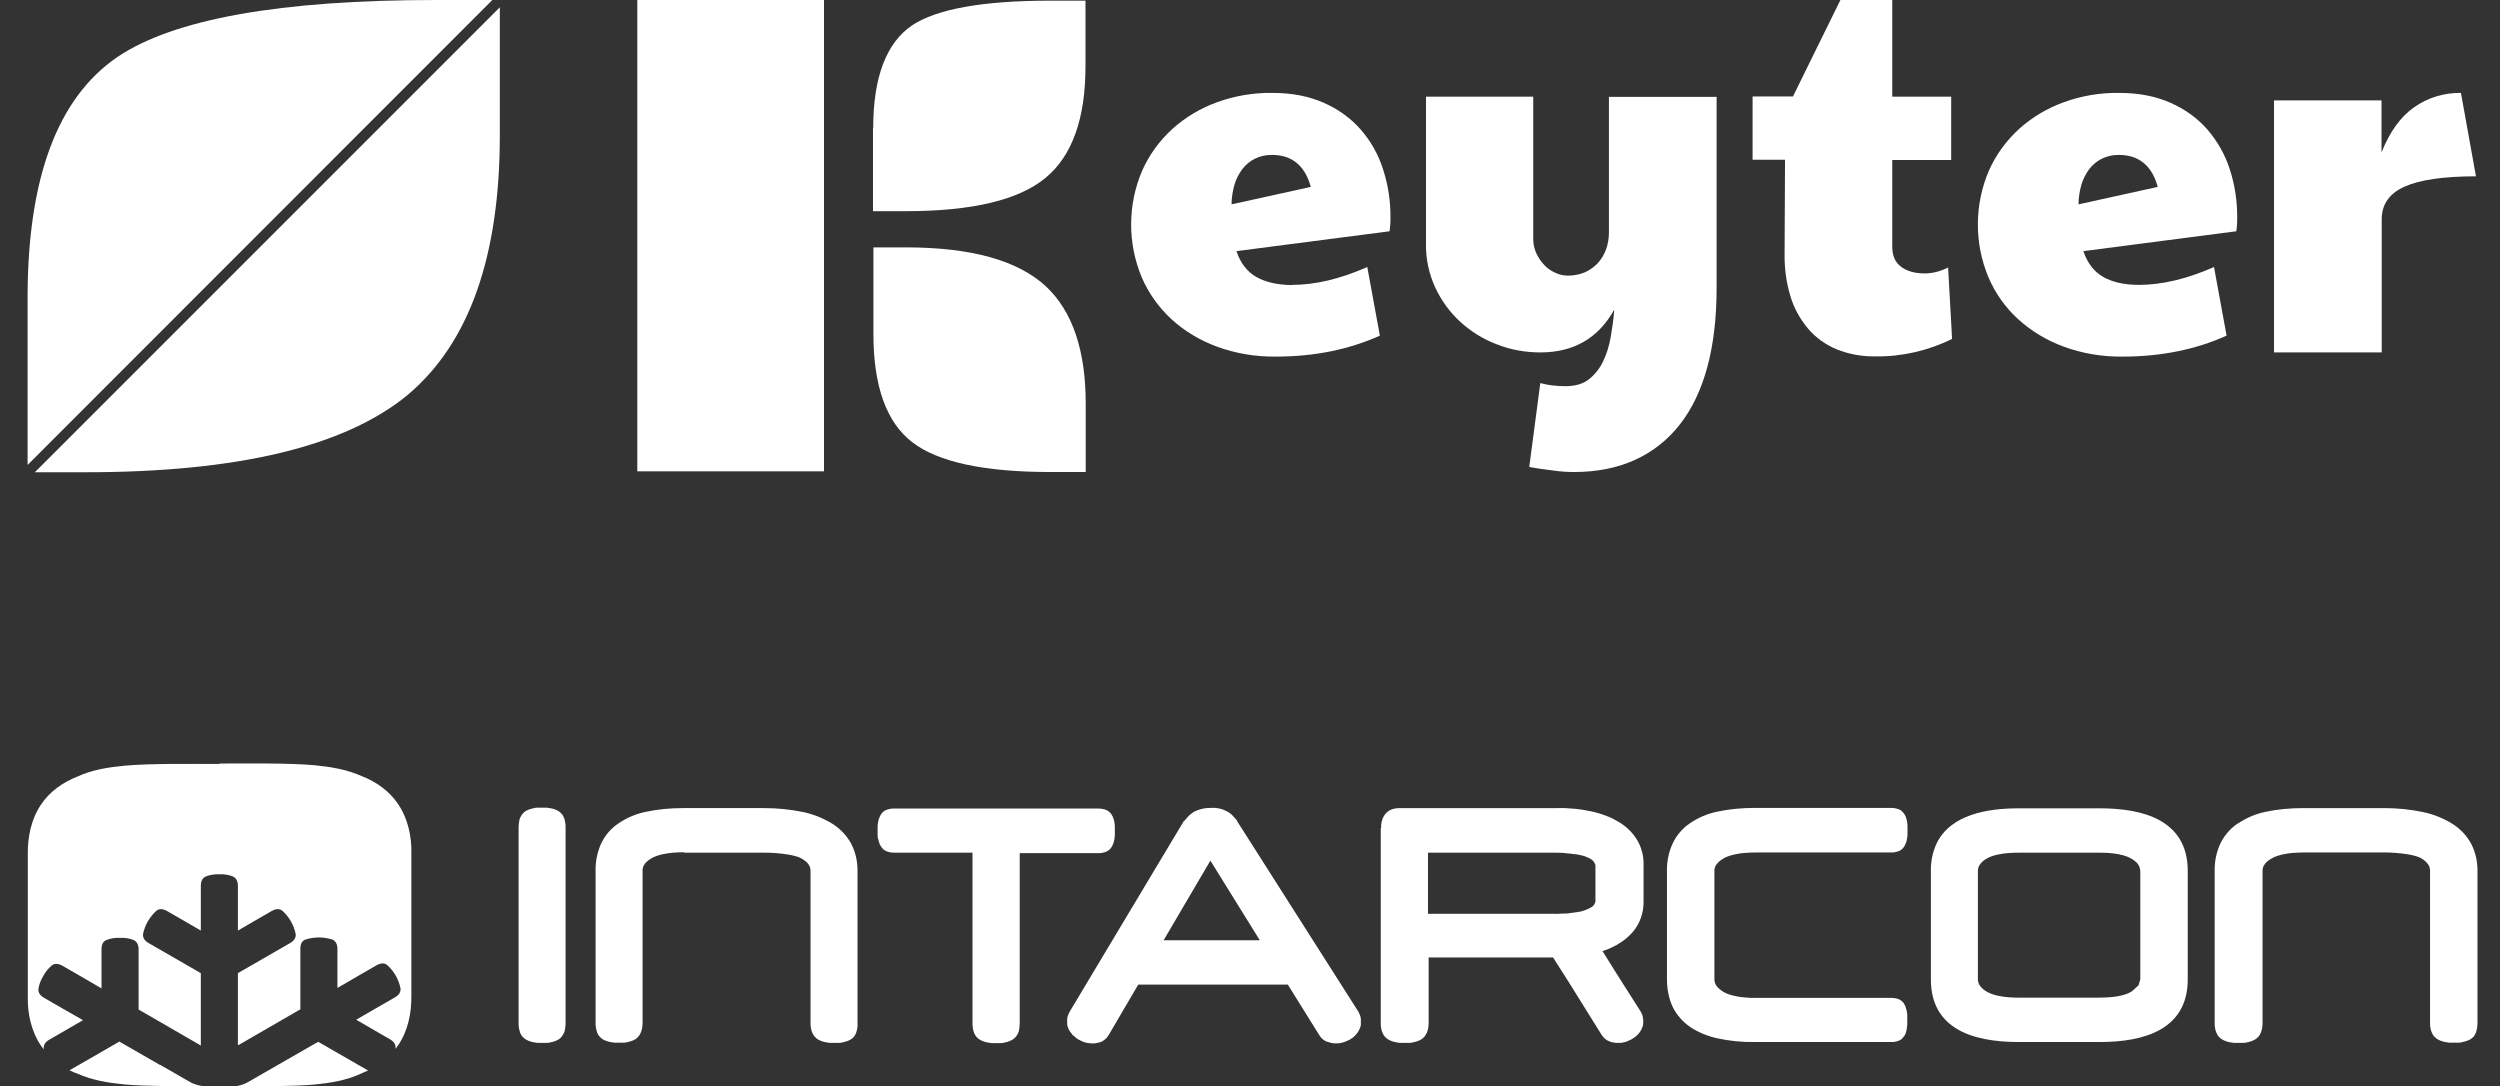
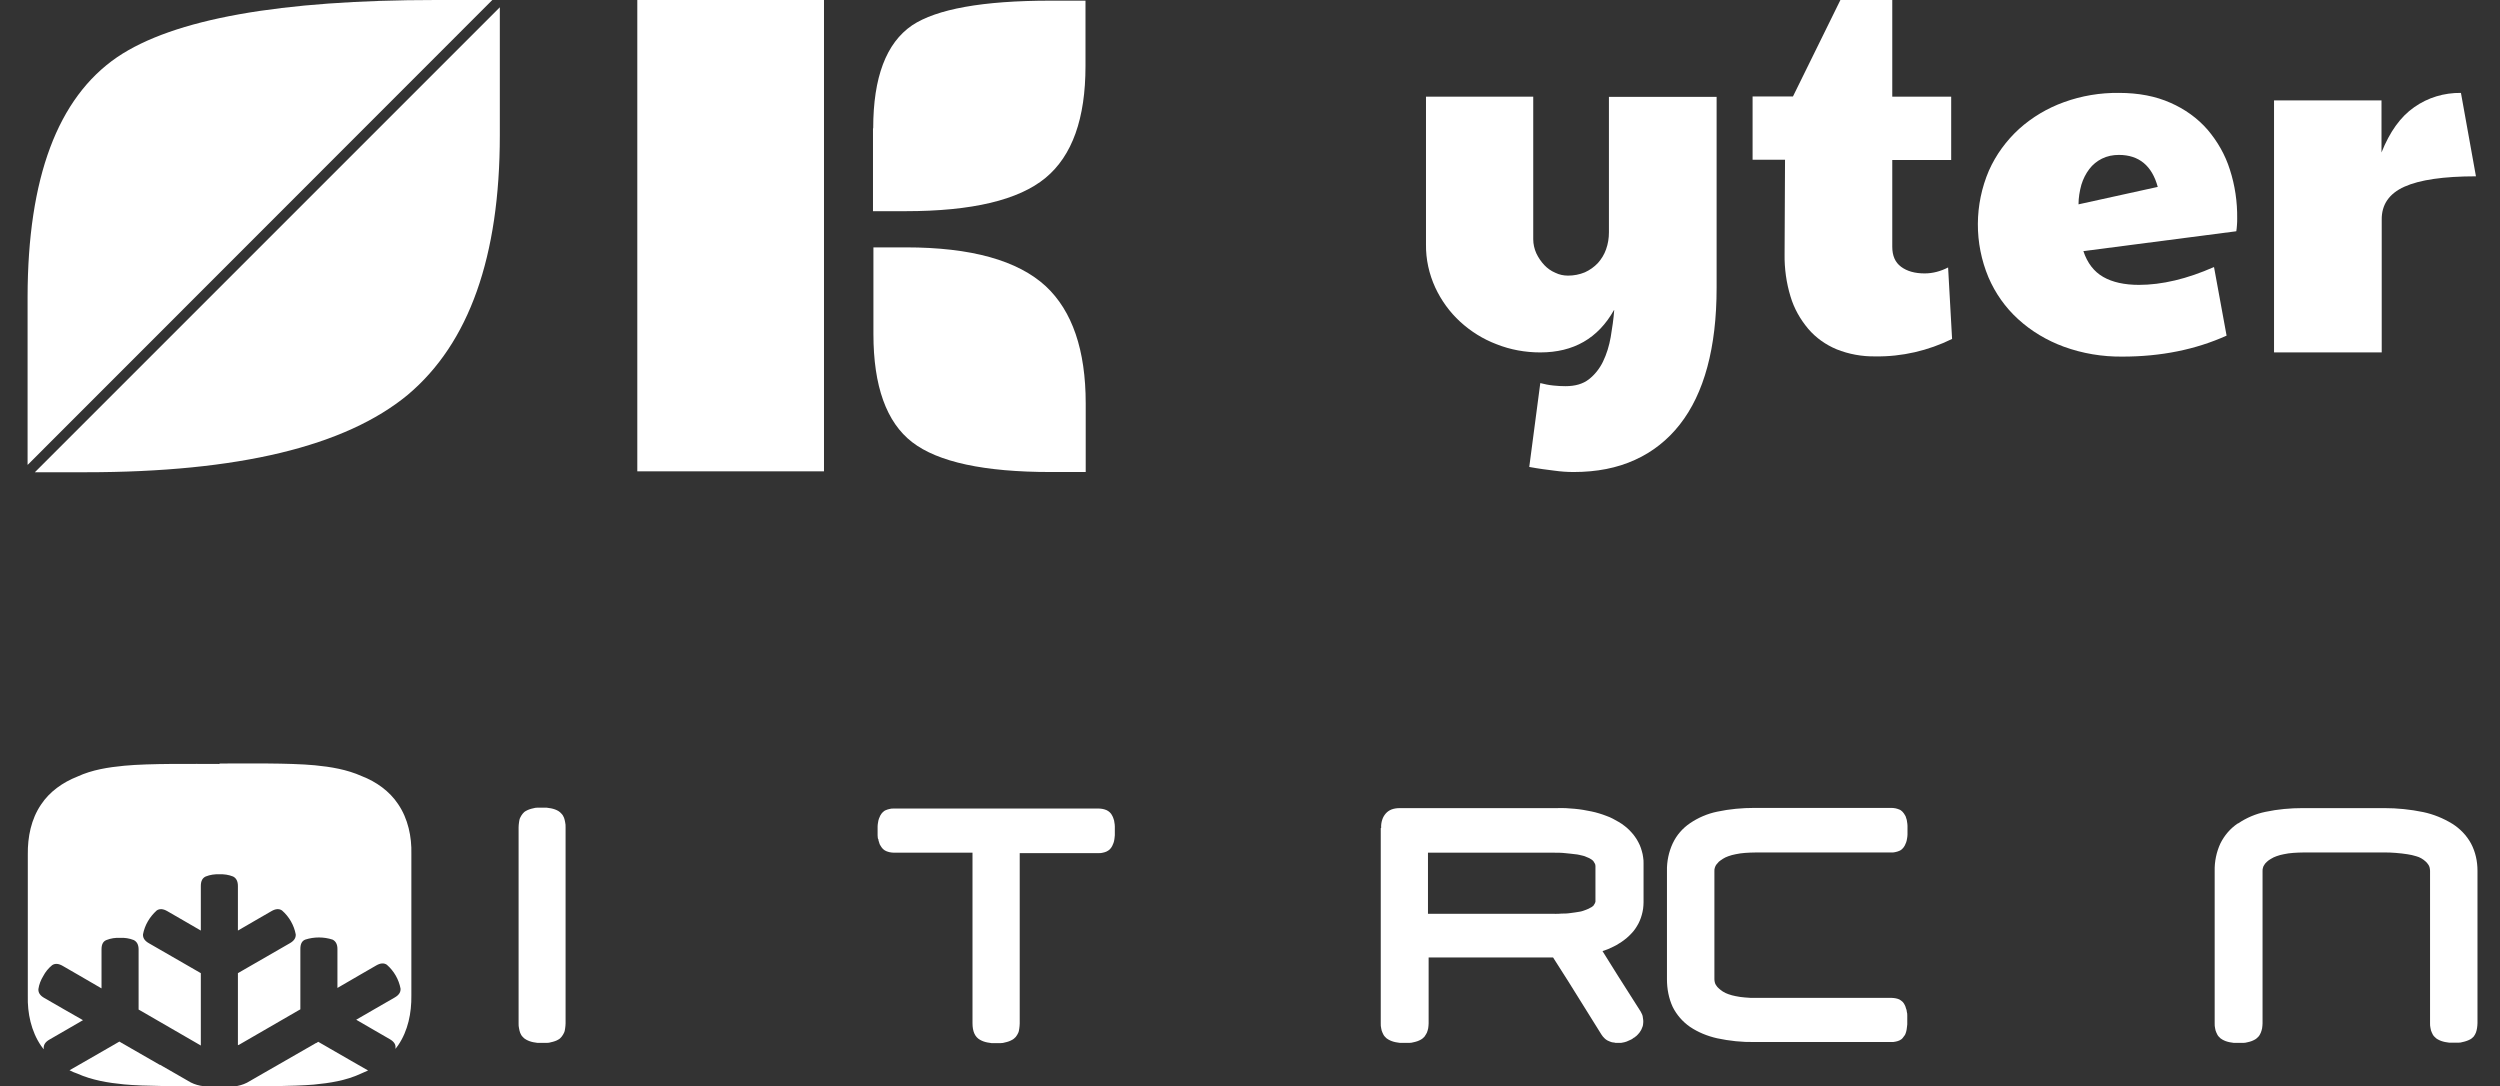
<svg xmlns="http://www.w3.org/2000/svg" version="1.1" viewBox="0 0 1132.9 492.3">
  <rect x="0" y="0" width="1132.9" height="492.3" fill="#333333" stroke="none" />
  <defs>
    <style>
      .cls-1 {
        fill-rule: evenodd;
      }

      .cls-1, .cls-2 {
        fill: #fff;
      }
    </style>
  </defs>
  <g>
    <g id="Layer_1">
      <path class="cls-2" d="M12.6,210.6L223.1,0h-25.5C126.9,0,78.7,8.6,53.1,25.9,26.1,44.4,12.6,80.6,12.5,134.4v76.2" />
      <path class="cls-2" d="M226.5,61.3c0,55-13.9,94.2-41.7,117.6-28.3,23.4-76.9,35.1-146,35.1H15.8L226.5,3.3v57.9Z" />
      <path class="cls-2" d="M288.8,0h84.6v213.6h-84.6V0ZM395.7,58.2c0-23.2,5.9-38.7,17.6-46.7,11.1-7.4,32-11.2,62.7-11.2h15.9v29.7c0,23.7-6,40.6-18.1,50.6-12.2,10.1-33.4,15.1-63.4,15.1h-14.8v-37.6ZM395.7,112.1h14.8c29.6,0,50.7,5.9,63.4,17.6,12,11.2,18.1,28.9,18.1,53.1v31.1h-15.9c-30.1,0-51-4.5-62.7-13.5s-17.6-25.4-17.6-49v-39.3Z" />
-       <path class="cls-2" d="M585.5,129.1c10.5,0,21.9-2.7,34.1-8.1l5.7,31.1c-14,6.3-29.7,9.5-47.2,9.5-9.1.1-18.1-1.4-26.6-4.5-7.6-2.8-14.7-7-20.7-12.5-5.7-5.3-10.3-11.7-13.4-18.9-6.5-15.5-6.4-33,.2-48.4,3.2-7.2,7.9-13.6,13.7-18.9,5.9-5.3,12.8-9.4,20.3-12.1,8-2.9,16.4-4.3,24.9-4.2,8.9,0,16.7,1.5,23.4,4.5,6.4,2.8,12.2,6.9,16.8,12.2,4.6,5.3,8,11.4,10.1,18.1,2.3,7.1,3.4,14.6,3.3,22.1,0,1,0,2.1-.1,3s-.2,1.9-.3,2.8l-69.4,9c1.8,5.4,4.8,9.3,9,11.7s9.6,3.6,16.3,3.7ZM594,84.7c-2.6-9.6-8.5-14.5-17.6-14.5-2.7,0-5.3.5-7.7,1.7-2.2,1.1-4.2,2.7-5.7,4.7-1.6,2.1-2.8,4.5-3.6,7.1-.8,2.9-1.3,5.9-1.3,8.9l35.9-7.9Z" />
      <path class="cls-2" d="M731.4,140.5c-7.2,12.8-18.3,19.2-33.4,19.2-6.8,0-13.5-1.2-19.8-3.7-6.1-2.3-11.7-5.8-16.5-10.2-4.8-4.4-8.6-9.7-11.3-15.5-2.8-6.1-4.3-12.8-4.2-19.6V43.8h48.6v64.6c0,2.2.5,4.4,1.4,6.4.9,1.9,2.1,3.7,3.6,5.3,1.4,1.5,3.1,2.7,5,3.5,1.8.9,3.8,1.3,5.8,1.3,2.6,0,5.2-.5,7.6-1.5,2.2-1,4.2-2.4,5.9-4.2,1.6-1.8,2.9-3.9,3.7-6.2.9-2.5,1.3-5.1,1.3-7.7v-61.4h48.8v86.5c0,13.6-1.4,25.5-4.2,35.9-2.8,10.4-7,19.1-12.5,26.1-5.4,6.9-12.3,12.4-20.3,16-8.1,3.7-17.3,5.5-27.8,5.5-2.9,0-5.7-.2-8.6-.6-3.3-.4-7.2-.9-11.5-1.7l5-38c1.9.5,3.9.9,5.9,1.1,1.8.2,3.7.3,5.5.3,4.4,0,7.9-1,10.6-3.1,2.7-2.1,4.9-4.9,6.4-8,1.7-3.5,2.8-7.2,3.5-11.1.7-4.1,1.3-8.2,1.6-12.3Z" />
      <path class="cls-2" d="M884.6,153.6c-10.8,5.3-22.7,8.1-34.8,7.9-6,.1-12-1-17.5-3.2-5-2.1-9.4-5.2-12.9-9.3-3.6-4.3-6.4-9.2-8-14.6-1.9-6.2-2.8-12.7-2.7-19.3l.2-42.7h-14.7v-28.7h18.3L834,0h23.5v43.8h26.7v28.7h-26.7v39.3c0,4.1,1.3,7.1,4,9.1s6.2,3,10.7,3c3.7,0,7.3-1,10.6-2.7l1.8,32.3Z" />
      <path class="cls-2" d="M969.2,129.1c10.5,0,21.9-2.7,34.1-8.1l5.7,31.1c-14,6.3-29.7,9.5-47.2,9.5-9.1.1-18.1-1.4-26.6-4.5-7.6-2.8-14.7-7-20.7-12.5-5.8-5.3-10.3-11.7-13.4-18.9-6.5-15.5-6.4-33,.2-48.4,3.2-7.2,7.9-13.6,13.7-18.9,5.9-5.3,12.8-9.4,20.3-12.1,8-2.9,16.4-4.3,24.9-4.2,8.9,0,16.7,1.5,23.4,4.5,6.4,2.8,12.2,6.9,16.8,12.2,4.5,5.3,8,11.4,10.1,18.1,2.3,7.1,3.4,14.6,3.3,22.1,0,1,0,2.1-.1,3,0,.9-.2,1.9-.3,2.8l-69.3,9c1.8,5.4,4.8,9.3,9,11.7s9.6,3.6,16.3,3.6ZM977.8,84.7c-2.6-9.6-8.5-14.5-17.6-14.5-2.7,0-5.3.5-7.7,1.7-2.2,1.1-4.2,2.7-5.7,4.7-1.6,2.1-2.8,4.5-3.6,7.1-.8,2.9-1.3,5.9-1.3,8.9l35.9-7.9Z" />
      <path class="cls-2" d="M1030.4,45.5h48.8v23.6c3.7-9.3,8.6-16.2,14.8-20.5,6.2-4.4,13.6-6.6,21.2-6.5l6.8,37.8c-14.7,0-25.5,1.6-32.4,4.7-6.9,3.1-10.4,8.1-10.3,15v60.1h-48.8V45.5Z" />
      <path class="cls-1" d="M256.3,463.7v-88.8c0-.8,0-1.6-.2-2.3-.1-.7-.3-1.4-.5-2-.3-.7-.6-1.3-1.1-1.8-.4-.5-1-1-1.5-1.3-.5-.3-1-.5-1.5-.7-.6-.2-1.2-.4-1.8-.5-.6-.1-1.3-.2-2-.3-.7,0-1.4,0-2.1,0s-1.4,0-2.1,0c-.6,0-1.3.1-1.9.3-.6.1-1.2.3-1.8.5-.5.2-1,.4-1.5.7-.6.3-1.1.8-1.5,1.3-.5.6-.8,1.2-1.1,1.8-.3.6-.4,1.3-.5,2-.1.8-.2,1.5-.2,2.3v88.8c0,.8,0,1.6.2,2.3.1.7.3,1.4.5,2,.3.7.6,1.3,1.1,1.8.4.5,1,1,1.6,1.3.5.3,1,.5,1.5.7.6.2,1.2.4,1.8.5.6.1,1.3.2,1.9.3.7,0,1.4,0,2.1,0s1.5,0,2.1,0c.7,0,1.3-.1,1.9-.3.6-.1,1.2-.3,1.8-.5.5-.2,1.1-.4,1.5-.7.6-.3,1.1-.8,1.5-1.3.5-.6.8-1.2,1.1-1.8.3-.6.4-1.3.5-2,.1-.8.2-1.5.2-2.3" />
-       <path class="cls-1" d="M310.1,386.4h35.8c1.9,0,3.9,0,5.8.2s3.6.3,5.2.6c1.4.2,2.7.5,4,.9.9.2,1.8.6,2.6,1.1.6.4,1.2.8,1.8,1.3.5.4.9.9,1.2,1.4.3.4.5.9.6,1.3.1.5.2,1,.2,1.5v69c0,.8,0,1.5.2,2.3.1.7.3,1.4.6,2,.3.7.7,1.3,1.1,1.8.5.5,1,1,1.6,1.3.5.3,1,.5,1.5.7.6.2,1.2.4,1.8.5.6.1,1.3.2,1.9.3.7,0,1.4,0,2.1,0s1.5,0,2.1,0c.7,0,1.3-.1,1.9-.3.6-.1,1.2-.3,1.8-.5.5-.2,1.1-.4,1.5-.7.6-.3,1.1-.8,1.6-1.3.4-.6.8-1.2,1-1.9.2-.6.4-1.3.5-2,.1-.8.2-1.5.1-2.3v-69c0-4.3-.9-8.5-2.9-12.3-2-3.7-5-6.8-8.5-9-4.1-2.5-8.5-4.3-13.2-5.3-5.8-1.2-11.7-1.8-17.6-1.8h-36.8c-5.7,0-11.4.5-17,1.7-4.4.9-8.6,2.7-12.3,5.2-3.4,2.3-6.1,5.4-7.8,9-1.8,3.9-2.7,8.2-2.6,12.5v69c0,.8,0,1.6.2,2.3.1.7.3,1.4.5,2,.3.7.6,1.3,1.1,1.8.4.5,1,1,1.5,1.3.5.3,1,.5,1.5.7.6.2,1.2.4,1.8.5.6.1,1.3.2,1.9.3.7,0,1.4,0,2.1,0s1.5,0,2.1,0c.7,0,1.3-.1,1.9-.3.6-.1,1.2-.3,1.8-.5.5-.2,1.1-.4,1.5-.7.6-.3,1.1-.8,1.5-1.3.5-.5.8-1.2,1.1-1.8.3-.6.4-1.3.6-2,.1-.8.2-1.6.2-2.3v-26.2h0v-42.2h0v-.6c0-.5,0-1,.2-1.5.1-.5.3-.9.6-1.3.3-.5.7-1,1.2-1.4.5-.5,1.1-.9,1.8-1.3.8-.5,1.6-.9,2.5-1.2,1.1-.4,2.2-.7,3.3-.9,1.4-.3,2.8-.4,4.2-.6,1.5-.1,3.2-.2,5-.2" />
      <path class="cls-1" d="M398,380.1c0,.6.2,1.1.4,1.7.1.5.3,1,.6,1.4.3.5.6,1,1.1,1.5.4.4,1,.8,1.5,1,.5.2,1.1.4,1.6.5.6.1,1.2.2,1.8.2h35.7v77.3c0,3.7,1.1,6.2,3.4,7.5.5.3,1,.5,1.5.7.6.2,1.2.4,1.8.5.6.1,1.3.2,1.9.3.7,0,1.4,0,2.1,0s1.5,0,2.1,0c.7,0,1.3-.1,1.9-.3.6-.1,1.2-.3,1.8-.5.5-.2,1-.4,1.5-.7.6-.3,1.1-.8,1.6-1.3.5-.6.8-1.2,1.1-1.8.3-.6.4-1.3.5-2,.1-.8.2-1.6.2-2.3v-77.2h35.9c.6,0,1.2,0,1.8-.2.6-.1,1.1-.3,1.6-.5.6-.3,1.1-.6,1.5-1,.4-.4.8-.9,1.1-1.5.2-.5.4-.9.6-1.4.2-.5.3-1.1.4-1.7,0-.5.2-1.1.2-1.8s0-1.3,0-2,0-1.3,0-2-.1-1.2-.2-1.8c0-.6-.2-1.1-.4-1.7-.2-.5-.3-1-.6-1.4-.5-1.1-1.5-2-2.6-2.5-.5-.2-1.1-.4-1.6-.5-.6-.1-1.2-.2-1.8-.2h-93.1c-.6,0-1.2,0-1.8.2-.6.1-1.1.3-1.6.5-.6.2-1.1.6-1.5,1-.4.4-.8.9-1.1,1.5-.2.5-.4.9-.6,1.4-.2.5-.3,1.1-.4,1.7-.1.6-.2,1.2-.2,1.8s0,1.3,0,2,0,1.3,0,2,.1,1.2.2,1.8" />
-       <path class="cls-1" d="M548.5,390l22.4,36.1h-43.6l21.2-36.1ZM536.5,372l-51.8,86.5h0c-.2.4-.4.8-.5,1.1-.1.3-.3.7-.4,1-.1.4-.2.7-.2,1.1,0,.4,0,.7,0,1.1,0,.4,0,.8,0,1.2,0,.4.1.8.2,1.1.1.4.2.7.4,1.1.2.3.3.7.5,1,.2.3.4.6.6.8l.5.6h0v.2c.1,0,.9.7.9.7.2.2.5.5.8.7s.6.4.8.6c.3.2.6.4.9.5.3.2.6.3,1,.5s.6.3,1,.4.6.2,1,.3.7.2,1,.2.7,0,1,.1.7,0,.9,0c.3,0,.7,0,1,0,.3,0,.7,0,1-.2.3,0,.7-.1,1-.2.3,0,.6-.2,1-.3h0c.3-.2.7-.3,1-.6.3-.2.6-.5.9-.7.3-.3.6-.6.8-.9.2-.3.5-.7.7-1l13.3-22.7h67.8l14.2,22.8h0c.2.3.5.7.7,1,.2.3.5.6.8.8.3.3.6.5.9.7.3.2.7.4,1,.5.3.1.6.2,1,.3.3.1.7.2,1,.3.3,0,.7.1,1,.2.3,0,.7,0,1,0h1c.3,0,.7,0,1-.1s.7-.1,1-.2.7-.2,1-.3l1-.4c.3-.1.6-.3.9-.4s.6-.3.9-.5.6-.4.8-.5.6-.4.8-.7c.3-.2.5-.5.7-.7.2-.3.5-.5.7-.8.2-.3.4-.6.6-.9.2-.3.4-.7.5-1,.1-.3.3-.7.4-1,.1-.4.2-.7.2-1.1,0-.4,0-.7,0-1.1,0-.4,0-.8,0-1.2,0-.4-.1-.8-.2-1.2-.1-.4-.2-.7-.4-1.1-.2-.4-.3-.7-.5-1.1h0c0,0-55-86.4-55-86.4h0v-.2c-.4-.5-.7-.9-1.1-1.3-.4-.4-.7-.8-1.1-1.2-.4-.4-.8-.7-1.2-1-.4-.3-.9-.6-1.4-.8-.5-.3-1-.5-1.5-.7-.6-.2-1.1-.4-1.7-.5-.6-.1-1.2-.2-1.8-.3-.7,0-1.3,0-2,0-1.3,0-2.6.1-3.9.4-1.1.2-2.2.6-3.3,1.1-.5.2-1,.5-1.4.9-.4.3-.9.6-1.3,1-.4.4-.8.8-1.1,1.2-.4.4-.8.9-1.2,1.4h0Z" />
      <path class="cls-1" d="M625.7,375.3v88.4c0,.8,0,1.6.2,2.3.1.7.3,1.4.6,2,.3.7.6,1.3,1.1,1.8.4.5,1,1,1.6,1.3.5.3,1,.5,1.5.7.6.2,1.2.4,1.8.5.6.1,1.3.2,1.9.3.7,0,1.4,0,2.1,0s1.5,0,2.1,0c.7,0,1.3-.1,2-.3.6-.1,1.2-.3,1.8-.5.5-.2,1-.4,1.5-.7.6-.3,1.1-.8,1.6-1.3.4-.6.8-1.2,1.1-1.8.3-.6.4-1.3.6-2,.1-.8.2-1.5.2-2.3v-29.8h56.4l7,11,14.9,23.9h0c.4.7.9,1.2,1.5,1.8.3.3.6.5.9.7.3.2.7.4,1,.5.3.1.6.3,1,.4.3.1.7.2,1,.2.3,0,.7.1,1,.2.4,0,.7,0,1,0h1c.3,0,.7,0,1-.1s.7-.1,1-.2.7-.2,1-.3l.9-.4c.3-.1.6-.3.9-.4s.6-.3.9-.5.6-.4.8-.6h.2c.2-.3.5-.5.7-.6l.5-.5h0l.2-.2c.2-.3.5-.5.7-.8.2-.3.4-.6.6-.9.2-.3.4-.7.5-1,.1-.3.3-.7.4-1h0c.1-.4.2-.7.2-1.1.2-1.2,0-2.3-.2-3.5-.1-.4-.2-.8-.4-1.1-.2-.3-.3-.7-.5-1h0c0,0-10.3-16.2-10.3-16.2l-7-11.2.9-.3c.6-.2,1.1-.4,1.6-.6.9-.4,1.8-.8,2.6-1.2s1.6-.8,2.3-1.3c.9-.5,1.7-1.1,2.5-1.7,1.5-1.1,2.9-2.5,4.1-3.9.6-.7,1.1-1.5,1.6-2.3,1-1.6,1.7-3.3,2.2-5.1.3-.9.4-1.8.6-2.8.1-.9.2-1.9.2-2.9v-17.6c0-1,0-1.9-.2-2.9-.1-.9-.3-1.8-.6-2.8-.2-.9-.6-1.8-.9-2.6-.4-.8-.8-1.7-1.3-2.5-.5-.8-1-1.5-1.6-2.3-.6-.7-1.2-1.4-1.9-2.1-.7-.7-1.4-1.3-2.2-1.9-.8-.6-1.6-1.2-2.5-1.7-.9-.5-1.8-1-2.7-1.5s-1.9-.9-3-1.3-2.1-.8-3.2-1.1-2.3-.7-3.5-.9-2.4-.5-3.7-.7-2.6-.4-3.9-.5-2.7-.2-4.1-.3-2.8,0-4.3,0h-71.1c-1.2,0-2.4.2-3.5.6-1,.4-1.9,1-2.6,1.8-.7.8-1.3,1.8-1.6,2.8-.4,1.2-.6,2.5-.5,3.7M647.2,386.4h56.3c2.1,0,4,0,5.7.2s3.3.3,4.6.5c.6,0,1.3.2,1.9.3s1.2.3,1.7.4,1,.3,1.4.5.8.3,1.2.5.6.3.9.5c.3.2.5.3.7.5.2.1.3.3.5.5.1.1.2.3.3.5h0c.1.2.2.3.3.5,0,.1.1.3.2.4h0c0,.2,0,.4.1.6,0,.2,0,.4,0,.5v15c0,.2,0,.4,0,.6,0,.2,0,.4-.1.5h0c0,.2-.1.3-.2.5,0,.2-.2.3-.3.5-.1.2-.2.3-.3.5-.2.2-.3.3-.5.4-.2.2-.5.4-.8.5-.3.2-.6.3-.9.5-.4.2-.8.3-1.2.5-.5.2-.9.3-1.4.5s-1.1.3-1.7.4-1.2.2-1.9.3-1.4.2-2.2.3-1.6.2-2.4.2-1.8,0-2.7.1-1.9,0-3,0h-56.3v-27.7Z" />
      <path class="cls-1" d="M758,382.2c-1.8,3.9-2.7,8.2-2.6,12.5v49.1c0,4.3.8,8.6,2.6,12.5,1.8,3.6,4.5,6.7,7.8,9,3.7,2.5,7.9,4.2,12.3,5.2,5.6,1.2,11.3,1.8,17,1.7h62.1c.6,0,1.2,0,1.9-.2.6-.1,1.1-.3,1.6-.5.6-.3,1.1-.6,1.5-1.1.3-.4.6-.8.9-1.2h0l.2-.3c.2-.5.4-.9.5-1.4.1-.5.3-1.1.3-1.6,0-.5.2-1.1.2-1.7s0-1.2,0-1.9,0-1.3,0-2,0-1.2-.2-1.8c0-.6-.2-1.1-.4-1.6-.1-.5-.3-1-.5-1.4-.3-.6-.6-1.1-1-1.5-.4-.4-1-.8-1.5-1.1-.5-.2-1-.4-1.6-.5-.6-.1-1.2-.2-1.8-.2h-61.6c-1.8,0-3.5,0-5-.2-1.4-.1-2.8-.3-4.2-.6-1.1-.2-2.2-.5-3.3-.9-.9-.3-1.7-.7-2.5-1.2-.6-.4-1.3-.9-1.8-1.4-.5-.4-.9-.9-1.2-1.4-.3-.4-.5-.8-.6-1.3-.1-.4-.2-.9-.2-1.4v-49.1c0-.5,0-1,.2-1.5.1-.5.4-.9.6-1.3.4-.5.8-1,1.2-1.4.6-.5,1.2-.9,1.8-1.3.8-.5,1.6-.9,2.5-1.2,1.1-.4,2.2-.7,3.3-.9,1.4-.3,2.8-.5,4.2-.6,1.5-.1,3.2-.2,5-.2h61.5c.6,0,1.2,0,1.8-.2.6-.1,1.1-.3,1.6-.5.6-.2,1.1-.6,1.5-1,.4-.4.8-.9,1.1-1.5.2-.5.4-.9.6-1.4.2-.5.3-1.1.4-1.7.1-.6.2-1.2.2-1.8,0-.6,0-1.3,0-2s0-1.3,0-2c0-.6-.1-1.2-.2-1.8,0-.6-.2-1.1-.4-1.7-.1-.5-.3-1-.6-1.4-.3-.5-.6-1-1.1-1.5-.4-.4-.9-.8-1.5-1-.5-.2-1.1-.4-1.6-.5-.6-.1-1.2-.2-1.8-.2h-62c-5.7,0-11.4.5-17,1.7-4.4.9-8.6,2.7-12.3,5.2-3.4,2.3-6.1,5.4-7.8,9" />
-       <path class="cls-1" d="M915.2,386.4h35.8c5.4,0,12.7.4,16.8,4.1,1.3,1,2,2.6,2.1,4.2v49.1l-.8,2.7-3.1,2.8c-3.8,2.4-10.4,2.8-15,2.8h-35.8c-5.6,0-14.7-.5-18.1-5.6h0c-.5-.8-.8-1.7-.8-2.7v-49.1c0-1,.3-2.1.9-2.9,3.4-5,12.6-5.4,18-5.4M877.6,382.2c-1.8,3.9-2.7,8.2-2.6,12.5v49.1c0,22.1,18.3,28.4,39.8,28.4h36.8c19.8,0,39.8-5.5,39.8-28.4v-49.1c0-23.2-20.4-28.4-39.8-28.4h-36.8c-14,0-30.8,2.7-37.2,15.9h0Z" />
      <path class="cls-1" d="M1014,373.2c-3.4,2.3-6,5.4-7.8,9-1.8,3.9-2.7,8.2-2.6,12.5v69c0,.8,0,1.6.2,2.3.1.7.3,1.4.6,2,.3.7.6,1.3,1.1,1.8.4.5,1,1,1.6,1.3.5.3,1,.5,1.5.7.6.2,1.2.4,1.8.5.6.1,1.3.2,1.9.3.7,0,1.4,0,2.1,0s1.5,0,2.1,0c.7,0,1.3-.1,2-.3.6-.1,1.2-.3,1.8-.5.5-.2,1-.4,1.5-.7.6-.3,1.1-.8,1.6-1.3.5-.5.8-1.2,1.1-1.8.3-.6.4-1.3.6-2,.1-.8.2-1.6.2-2.3v-69c0-.5,0-1,.2-1.5.1-.5.3-.9.6-1.3.3-.5.7-1,1.2-1.4.5-.5,1.1-.9,1.8-1.3.8-.5,1.6-.9,2.5-1.2,1.1-.4,2.2-.7,3.3-.9,1.4-.3,2.8-.5,4.2-.6,1.5-.1,3.2-.2,5-.2h35.8c1.9,0,3.9,0,5.8.2s3.6.3,5.2.6c1.4.2,2.7.5,4,.9,1.6.4,3.1,1.3,4.3,2.4.5.4.8.9,1.2,1.4.3.4.5.9.6,1.3.1.5.2,1,.2,1.5v69c0,.8,0,1.5.2,2.3.1.7.3,1.4.6,2,.3.7.6,1.3,1.1,1.8.5.5,1,1,1.6,1.3.5.3,1,.5,1.5.7.6.2,1.2.4,1.8.5.6.1,1.3.2,1.9.3.7,0,1.4,0,2.1,0s1.5,0,2.1,0c.7,0,1.3-.1,1.9-.3.6-.1,1.2-.3,1.8-.5.5-.2,1.1-.4,1.6-.7.6-.3,1.1-.8,1.6-1.3.4-.6.8-1.2,1-1.8.2-.6.4-1.3.5-2,.1-.8.2-1.5.2-2.3v-69c0-4.3-.9-8.5-2.9-12.3-2-3.7-5-6.8-8.5-9-4.1-2.5-8.5-4.3-13.2-5.3-5.8-1.2-11.7-1.8-17.7-1.8h-36.8c-5.7,0-11.4.5-17,1.7-4.4.9-8.6,2.7-12.3,5.2" />
      <path class="cls-1" d="M99.2,346.2c-11.6,0-31.4-.3-42.9.8-7.2.7-14.5,1.8-21.2,4.9-6.6,2.6-12.6,6.8-16.5,12.7-4.5,6.6-6.1,14.7-6,22.6v64.1c-.2,7.8,1.5,16,6,22.6.4.6.8,1.1,1.2,1.6v-.4c-.1-1.6.7-2.9,2.6-4l7.1-4.1,8.1-4.7-8.4-4.8-9.2-5.3c-1.9-1.1-2.7-2.4-2.6-4,.3-2.1,1.1-4.1,2.2-5.9,1-1.9,2.3-3.5,4-4.9,1.3-.9,2.9-.8,4.8.3l7.1,4.1,10.5,6.1v-17.7c0-2.2.7-3.6,2.2-4.2,2-.8,4.1-1.1,6.2-1,2.1-.1,4.2.2,6.2,1,1.4.7,2.2,2.1,2.2,4.2v27.3l.9.5,26.8,15.5.5.3h0v-32.8l-5.2-3-9.2-5.3-9.2-5.3c-1.9-1.1-2.7-2.4-2.6-4,.8-4.2,3-7.9,6.2-10.8,1.3-.9,2.9-.8,4.8.3l7.1,4.1,8.1,4.7v-20.2c0-2.2.7-3.6,2.2-4.3,2-.8,4.1-1.1,6.2-1,2.1-.1,4.2.2,6.2,1,1.4.7,2.2,2.1,2.2,4.3v20.2l8.1-4.7,7.1-4.1c1.9-1.1,3.5-1.2,4.8-.3,3.2,2.8,5.4,6.6,6.2,10.8.1,1.6-.7,2.9-2.6,4l-9.2,5.3-9.2,5.3-5.2,3v32.6h0c0,.1.6-.2.6-.2l26.8-15.5.9-.5v-27.4c0-2.2.7-3.6,2.2-4.2,4-1.3,8.4-1.3,12.4,0,1.4.7,2.2,2.1,2.2,4.2v17.7l10.5-6.1,7.1-4.1c1.9-1.1,3.5-1.2,4.8-.3,3.2,2.8,5.4,6.6,6.2,10.8.1,1.6-.7,2.9-2.6,4l-9.2,5.3-8.3,4.8,8.1,4.7,7.1,4.1c1.9,1.1,2.8,2.4,2.6,4v.4c.4-.5.8-1.1,1.2-1.6,4.5-6.6,6.1-14.7,6-22.6v-64.1c.2-7.8-1.5-16-6-22.6-3.9-5.9-10-10.2-16.5-12.7-6.7-3-14-4.2-21.2-4.9-11.6-1.1-31.3-.8-42.9-.8" />
      <path class="cls-1" d="M72.5,482.6l-17.4-10-1-.6-5.2,3-9.2,5.3-8.2,4.7c1.1.6,2.3,1.1,3.5,1.5,6.7,3,14,4.2,21.2,4.9,9.5.9,24.5.8,36,.8l-1.4-.2c-2-.4-3.9-1.1-5.6-2.2l-6.6-3.8-6.1-3.5Z" />
      <path class="cls-1" d="M143.3,472.6l-17.4,10-6.1,3.5-6.6,3.8c-1.7,1.1-3.6,1.8-5.6,2.2l-1.4.2c11.5,0,26.5,0,36-.8,7.2-.7,14.5-1.8,21.2-4.9,1.2-.5,2.3-1,3.4-1.5l-8.2-4.7-9.2-5.3-5.2-3-.9.6Z" />
    </g>
  </g>
</svg>